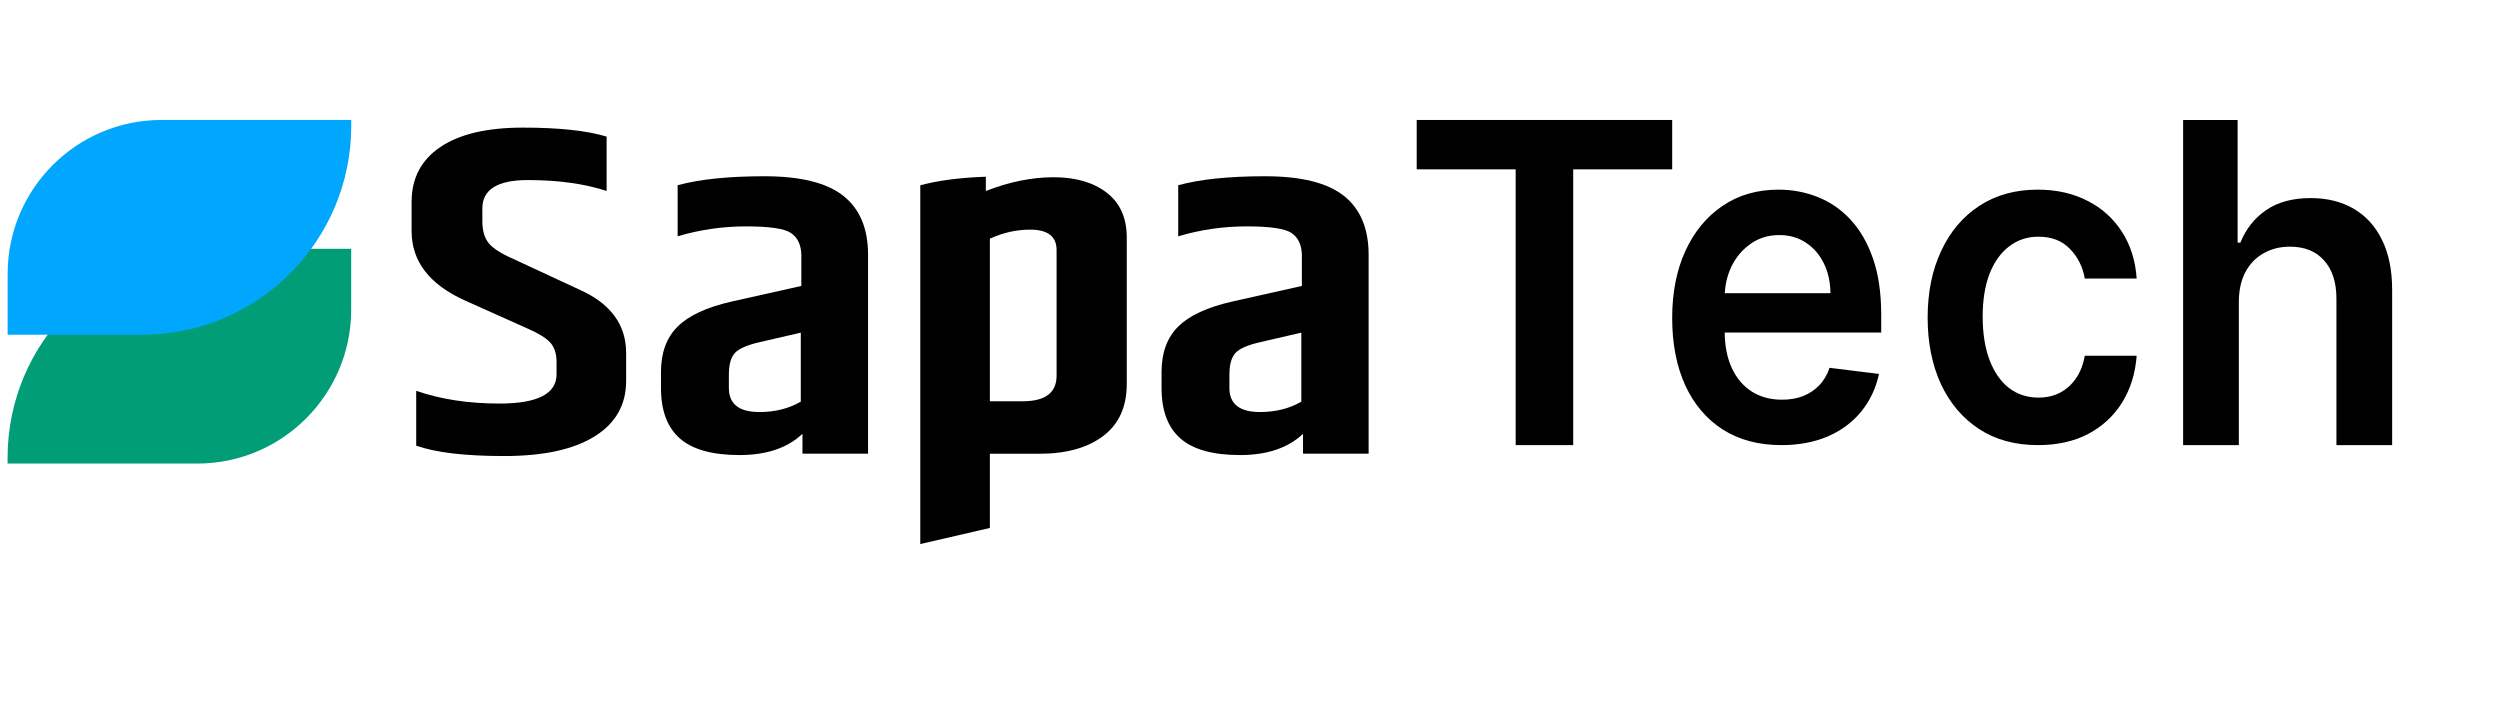
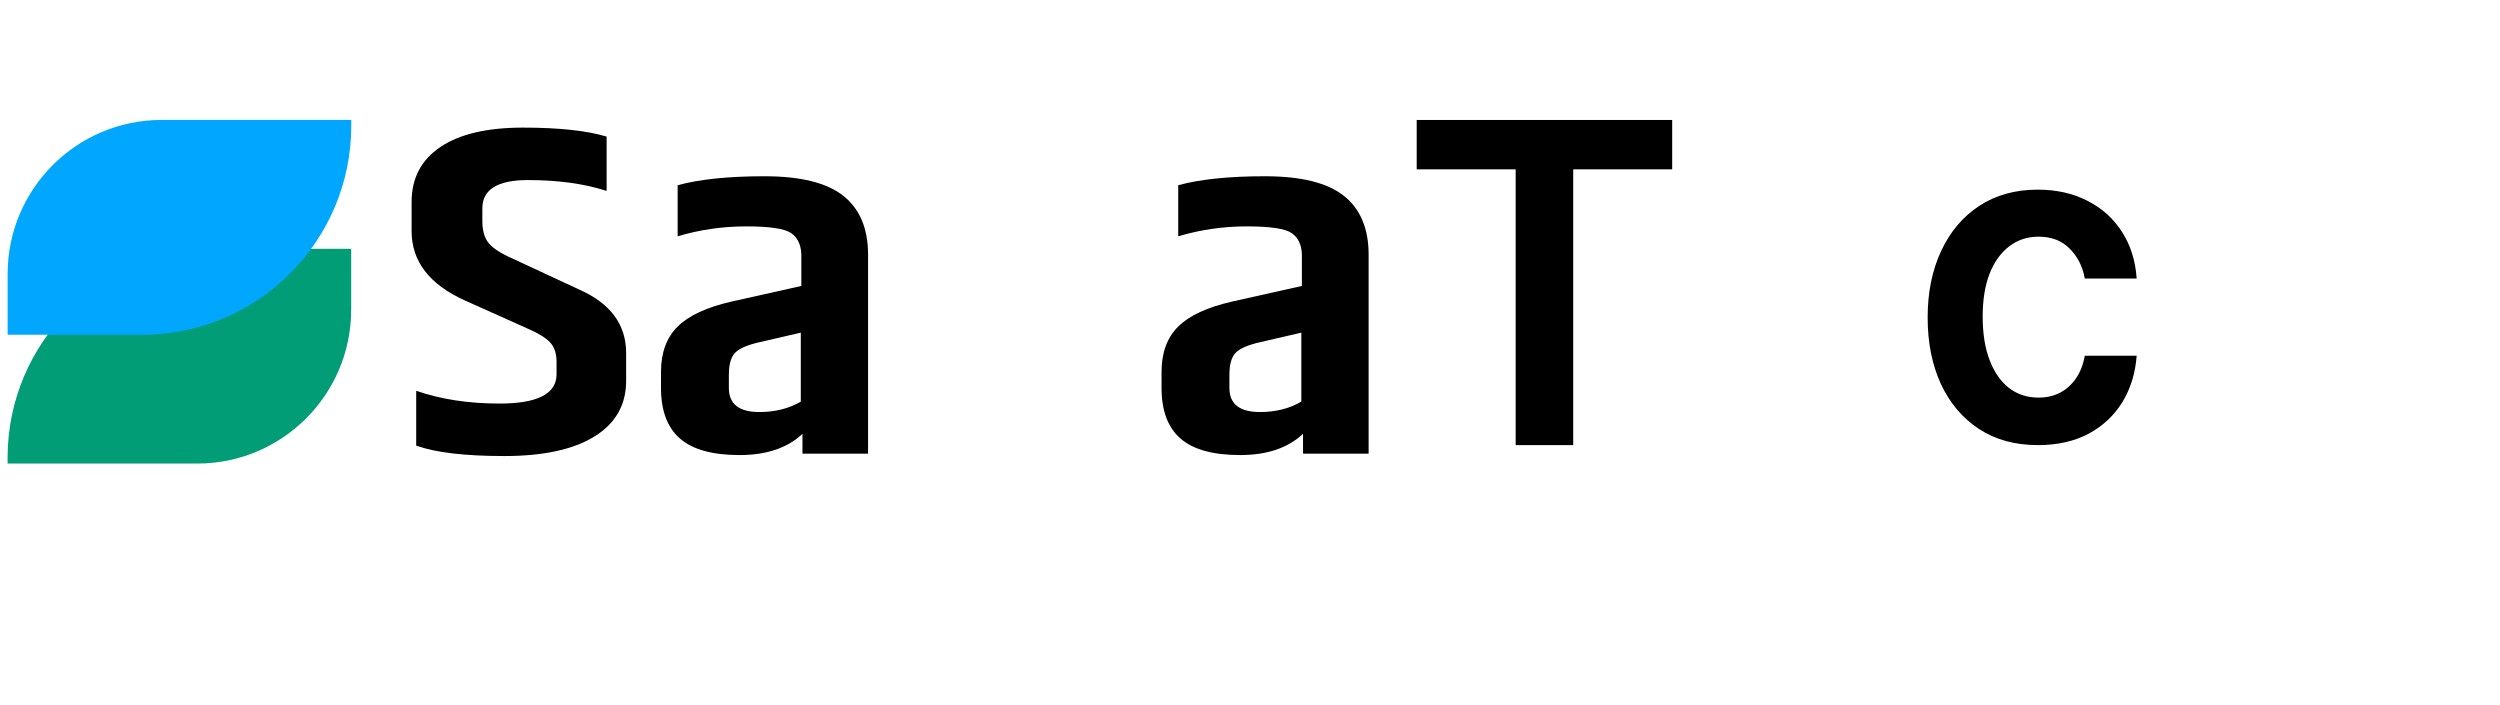
<svg xmlns="http://www.w3.org/2000/svg" width="156" height="44" viewBox="0 0 156 44" fill="none">
  <path d="M25.685 12.592C25.685 11.118 26.285 9.979 27.481 9.172C28.677 8.366 30.394 7.963 32.632 7.963C34.871 7.963 36.611 8.149 37.853 8.523V11.914C36.465 11.462 34.826 11.236 32.935 11.236C31.045 11.236 30.099 11.826 30.099 13.005V13.799C30.099 14.389 30.23 14.847 30.494 15.171C30.756 15.496 31.271 15.826 32.037 16.16L36.164 18.077C38.103 18.942 39.071 20.26 39.071 22.029V23.768C39.071 25.263 38.413 26.418 37.098 27.234C35.782 28.05 33.904 28.457 31.463 28.457C29.022 28.457 27.19 28.242 25.971 27.808V24.387C27.501 24.918 29.237 25.182 31.176 25.182C33.545 25.182 34.729 24.572 34.729 23.354V22.588C34.729 22.077 34.603 21.679 34.352 21.394C34.101 21.108 33.64 20.818 32.969 20.524L29.022 18.755C26.796 17.753 25.684 16.307 25.684 14.42V12.592H25.685Z" fill="black" />
  <path d="M42.286 11.558C43.651 11.185 45.458 10.998 47.707 10.998C49.956 10.998 51.595 11.405 52.625 12.221C53.653 13.037 54.167 14.261 54.167 15.893V28.307H50.074V27.069C49.142 27.953 47.832 28.396 46.145 28.396C44.457 28.396 43.219 28.052 42.43 27.365C41.641 26.676 41.246 25.625 41.246 24.21V23.207C41.246 22.009 41.592 21.064 42.286 20.377C42.98 19.688 44.105 19.168 45.66 18.815L50.003 17.843V15.866C49.979 15.256 49.764 14.815 49.357 14.539C48.95 14.264 48.015 14.126 46.557 14.126C45.099 14.126 43.673 14.332 42.285 14.745V11.561L42.286 11.558ZM45.481 23.353V24.208C45.481 25.211 46.116 25.711 47.384 25.711C48.365 25.711 49.226 25.496 49.969 25.062V20.757L47.42 21.347C46.631 21.525 46.109 21.751 45.859 22.025C45.608 22.302 45.483 22.743 45.483 23.353H45.481Z" fill="black" />
-   <path d="M69.054 12.019C68.216 11.379 67.115 11.06 65.752 11.06C64.389 11.06 62.977 11.347 61.517 11.917V11.027C59.872 11.086 58.507 11.266 57.426 11.565V33.948L61.768 32.944V28.313H64.891C66.543 28.313 67.858 27.943 68.839 27.206C69.82 26.467 70.311 25.384 70.311 23.945V14.837C70.311 13.599 69.893 12.661 69.056 12.021L69.054 12.019ZM65.931 23.445C65.931 24.508 65.226 25.039 63.815 25.039H61.768V14.894C62.581 14.52 63.42 14.329 64.281 14.329C65.382 14.329 65.931 14.758 65.931 15.599V23.445Z" fill="black" />
  <path d="M73.521 11.558C74.886 11.185 76.692 10.998 78.941 10.998C81.19 10.998 82.83 11.405 83.859 12.221C84.887 13.037 85.402 14.261 85.402 15.893V28.307H81.309V27.069C80.376 27.953 79.067 28.396 77.379 28.396C75.691 28.396 74.454 28.052 73.664 27.365C72.873 26.676 72.481 25.625 72.481 24.21V23.207C72.481 22.009 72.827 21.064 73.521 20.377C74.215 19.688 75.34 19.168 76.895 18.815L81.237 17.843V15.866C81.214 15.256 80.999 14.815 80.591 14.539C80.184 14.264 79.251 14.126 77.793 14.126C76.335 14.126 74.911 14.332 73.521 14.745V11.561V11.558ZM76.715 23.353V24.208C76.715 25.211 77.35 25.711 78.618 25.711C79.599 25.711 80.46 25.496 81.203 25.062V20.757L78.654 21.347C77.863 21.525 77.343 21.751 77.094 22.025C76.841 22.302 76.717 22.743 76.717 23.353H76.715Z" fill="black" />
  <path d="M13.509 15.525H21.914V19.321C21.914 24.623 17.609 28.926 12.309 28.926H0.473V28.562C0.473 21.367 6.315 15.525 13.509 15.525Z" fill="#009D77" />
  <path d="M10.082 7.485H21.918V7.849C21.918 15.044 16.076 20.886 8.882 20.886H0.477V17.09C0.477 11.788 4.781 7.485 10.082 7.485Z" fill="#01A6FF" />
-   <path d="M139.703 18.859V27.775H136.227V7.486H139.627V15.144H139.799C140.145 14.286 140.68 13.609 141.403 13.113C142.133 12.611 143.062 12.36 144.189 12.36C145.213 12.36 146.106 12.582 146.868 13.024C147.63 13.467 148.219 14.114 148.636 14.966C149.058 15.818 149.27 16.858 149.27 18.087V27.775H145.793V18.641C145.793 17.618 145.537 16.822 145.024 16.254C144.518 15.679 143.808 15.392 142.892 15.392C142.277 15.392 141.727 15.531 141.24 15.808C140.76 16.079 140.382 16.472 140.107 16.987C139.838 17.502 139.703 18.126 139.703 18.859Z" fill="black" />
  <path d="M127.172 27.775C125.737 27.775 124.505 27.437 123.476 26.76C122.453 26.083 121.664 25.149 121.109 23.956C120.56 22.756 120.285 21.376 120.285 19.815C120.285 18.247 120.566 16.863 121.127 15.664C121.689 14.457 122.481 13.519 123.504 12.849C124.533 12.172 125.749 11.834 127.153 11.834C128.319 11.834 129.352 12.065 130.25 12.527C131.154 12.983 131.875 13.63 132.411 14.467C132.948 15.298 133.253 16.27 133.328 17.382H130.091C129.96 16.639 129.648 16.019 129.155 15.523C128.669 15.02 128.017 14.769 127.2 14.769C126.507 14.769 125.899 14.97 125.375 15.372C124.851 15.767 124.443 16.337 124.149 17.081C123.862 17.825 123.719 18.716 123.719 19.754C123.719 20.806 123.862 21.711 124.149 22.468C124.436 23.219 124.839 23.798 125.356 24.207C125.88 24.609 126.495 24.81 127.2 24.81C127.699 24.81 128.145 24.71 128.538 24.509C128.937 24.301 129.27 24.003 129.539 23.614C129.807 23.226 129.991 22.753 130.091 22.197H133.328C133.247 23.289 132.948 24.257 132.43 25.102C131.912 25.939 131.207 26.596 130.315 27.072C129.423 27.541 128.375 27.775 127.172 27.775Z" fill="black" />
-   <path d="M111.153 27.775C109.747 27.775 108.533 27.454 107.511 26.81C106.495 26.16 105.713 25.242 105.165 24.056C104.618 22.864 104.344 21.46 104.344 19.845C104.344 18.257 104.618 16.863 105.165 15.664C105.719 14.457 106.492 13.519 107.484 12.849C108.475 12.172 109.641 11.834 110.979 11.834C111.843 11.834 112.659 11.988 113.425 12.296C114.198 12.598 114.88 13.067 115.47 13.704C116.066 14.34 116.535 15.151 116.876 16.136C117.216 17.114 117.387 18.28 117.387 19.634V20.75H105.895V18.297H114.22C114.213 17.6 114.077 16.98 113.809 16.438C113.541 15.888 113.167 15.456 112.686 15.141C112.212 14.826 111.658 14.668 111.025 14.668C110.35 14.668 109.756 14.849 109.245 15.211C108.734 15.566 108.335 16.035 108.049 16.618C107.77 17.195 107.627 17.828 107.62 18.518V20.659C107.62 21.557 107.77 22.328 108.068 22.971C108.366 23.607 108.783 24.097 109.318 24.438C109.854 24.773 110.48 24.941 111.198 24.941C111.679 24.941 112.114 24.867 112.504 24.72C112.893 24.566 113.231 24.341 113.517 24.046C113.803 23.752 114.019 23.386 114.165 22.951L117.25 23.333C117.055 24.231 116.684 25.015 116.136 25.685C115.595 26.348 114.901 26.864 114.055 27.233C113.209 27.594 112.242 27.775 111.153 27.775Z" fill="black" />
  <path d="M88.402 10.567V7.486H104.344V10.567H98.168V27.775H94.578V10.567H88.402Z" fill="black" />
</svg>